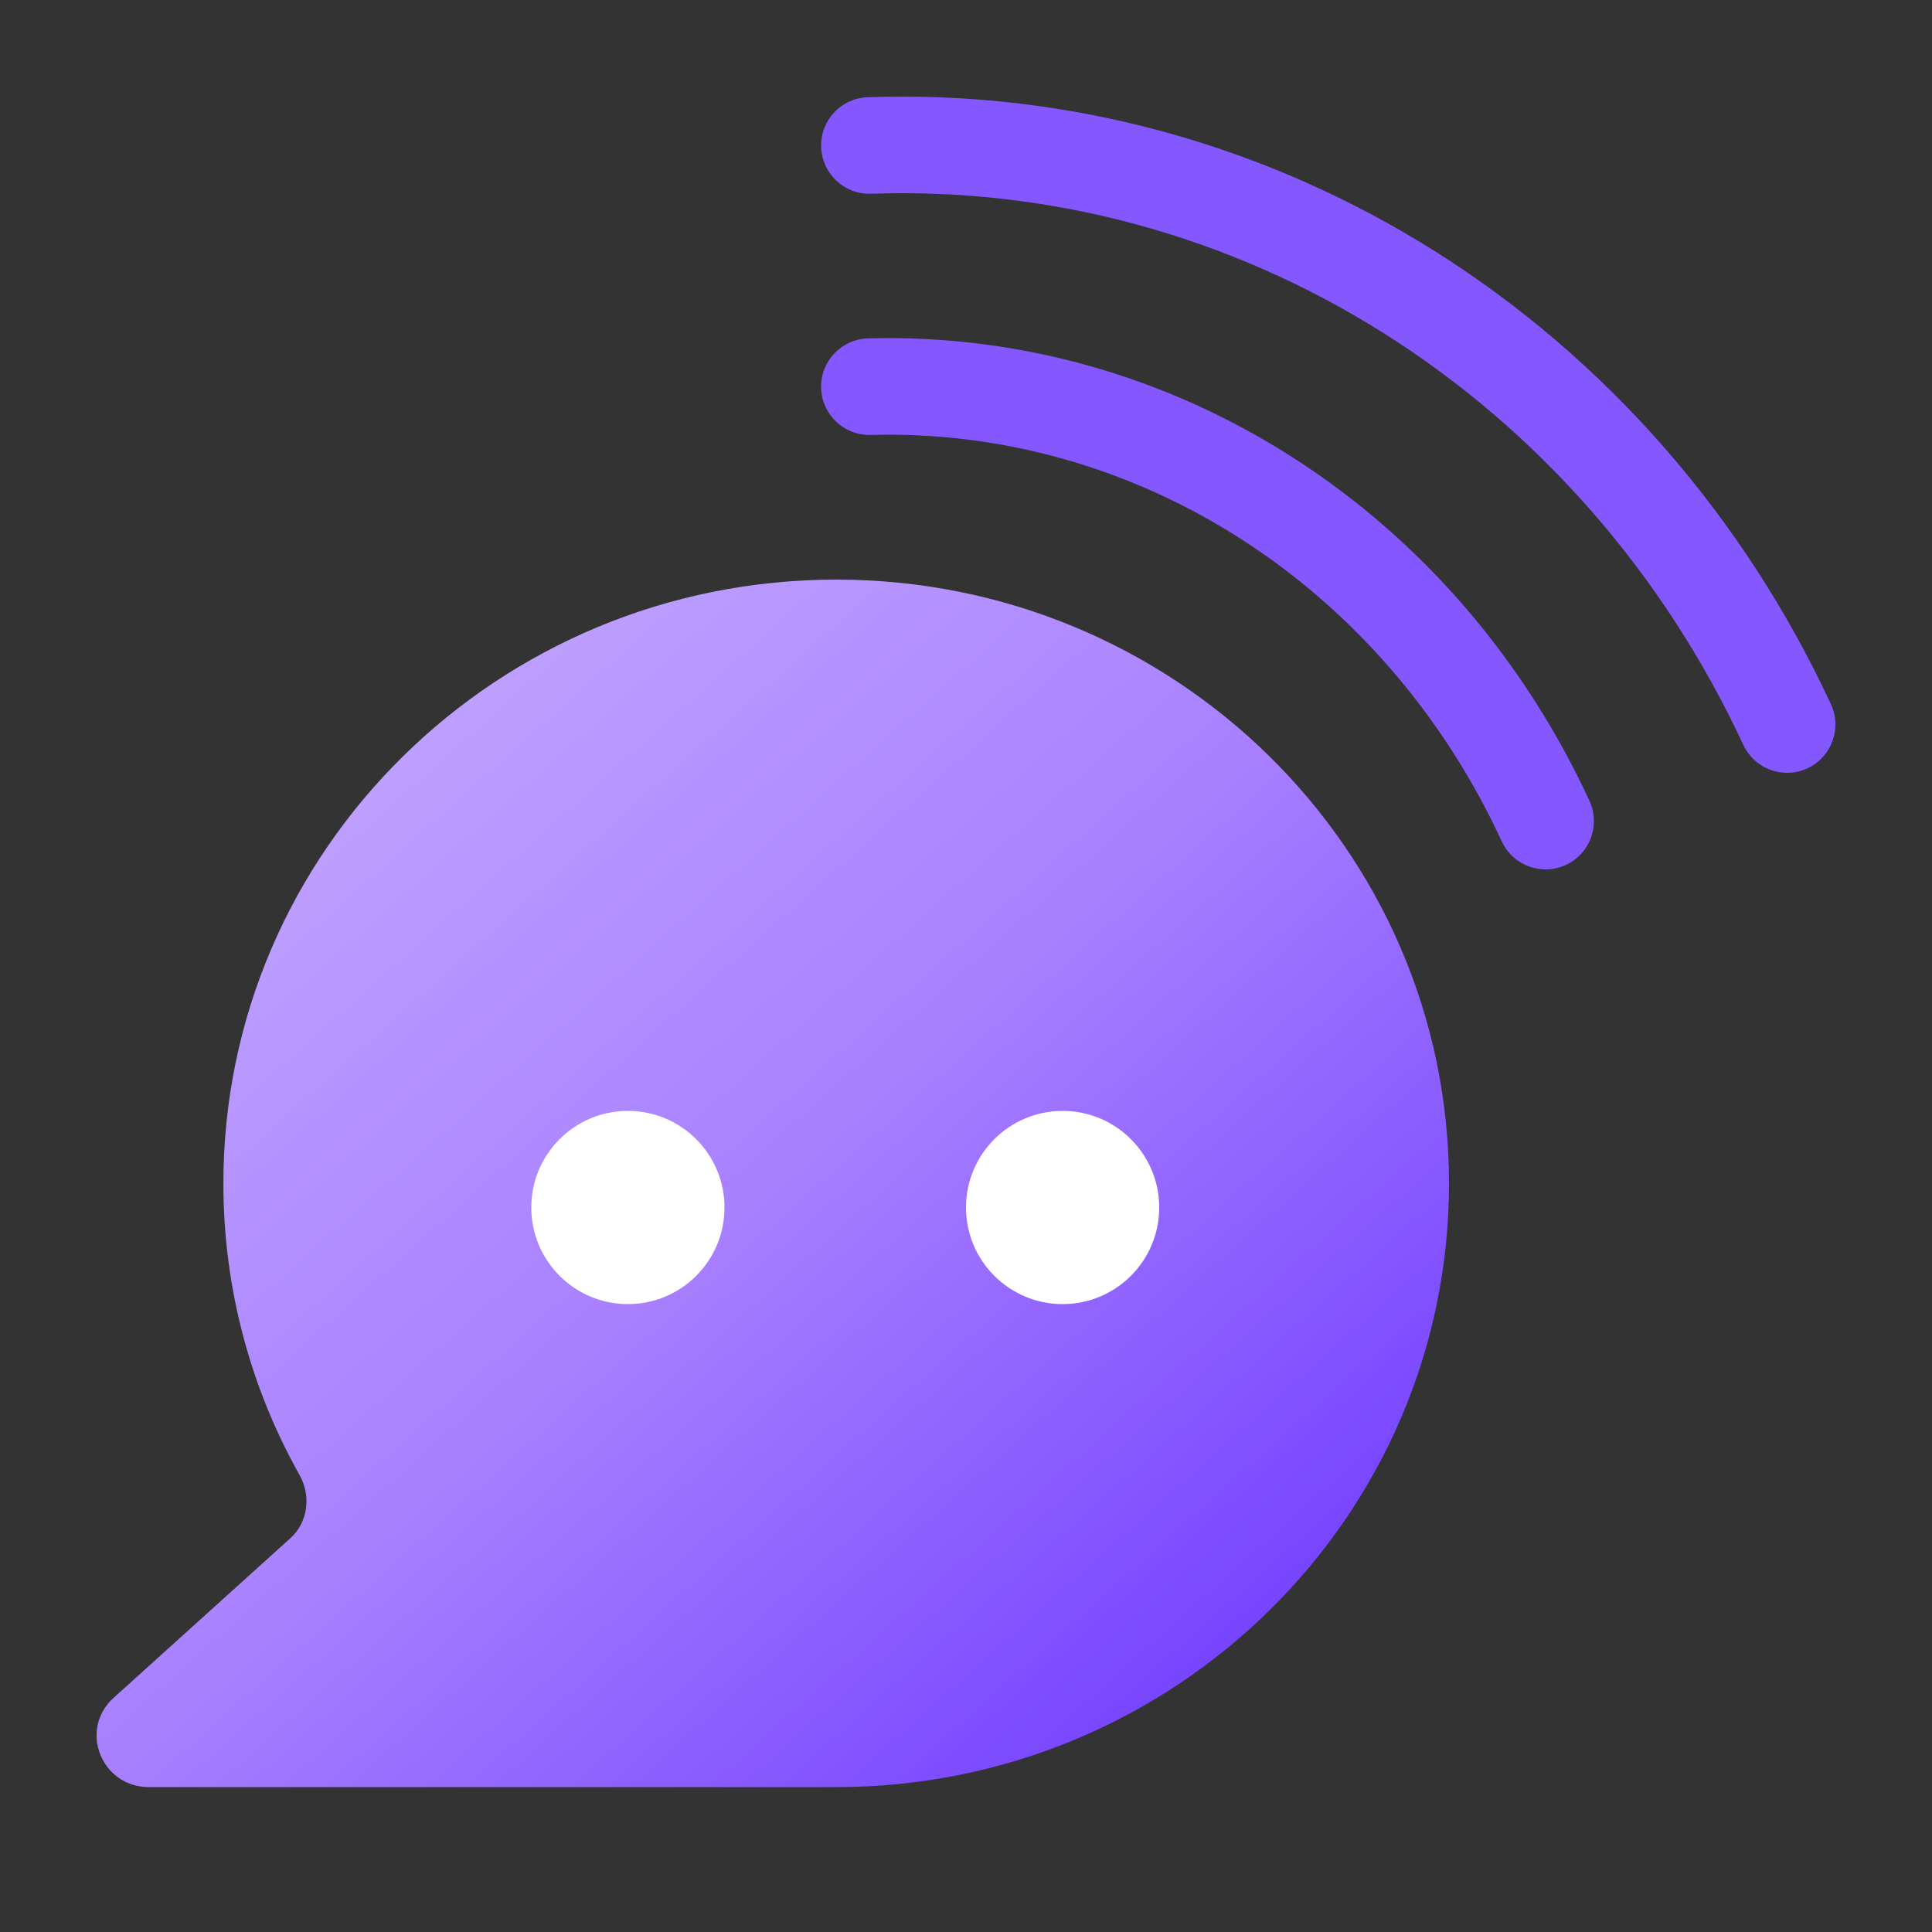
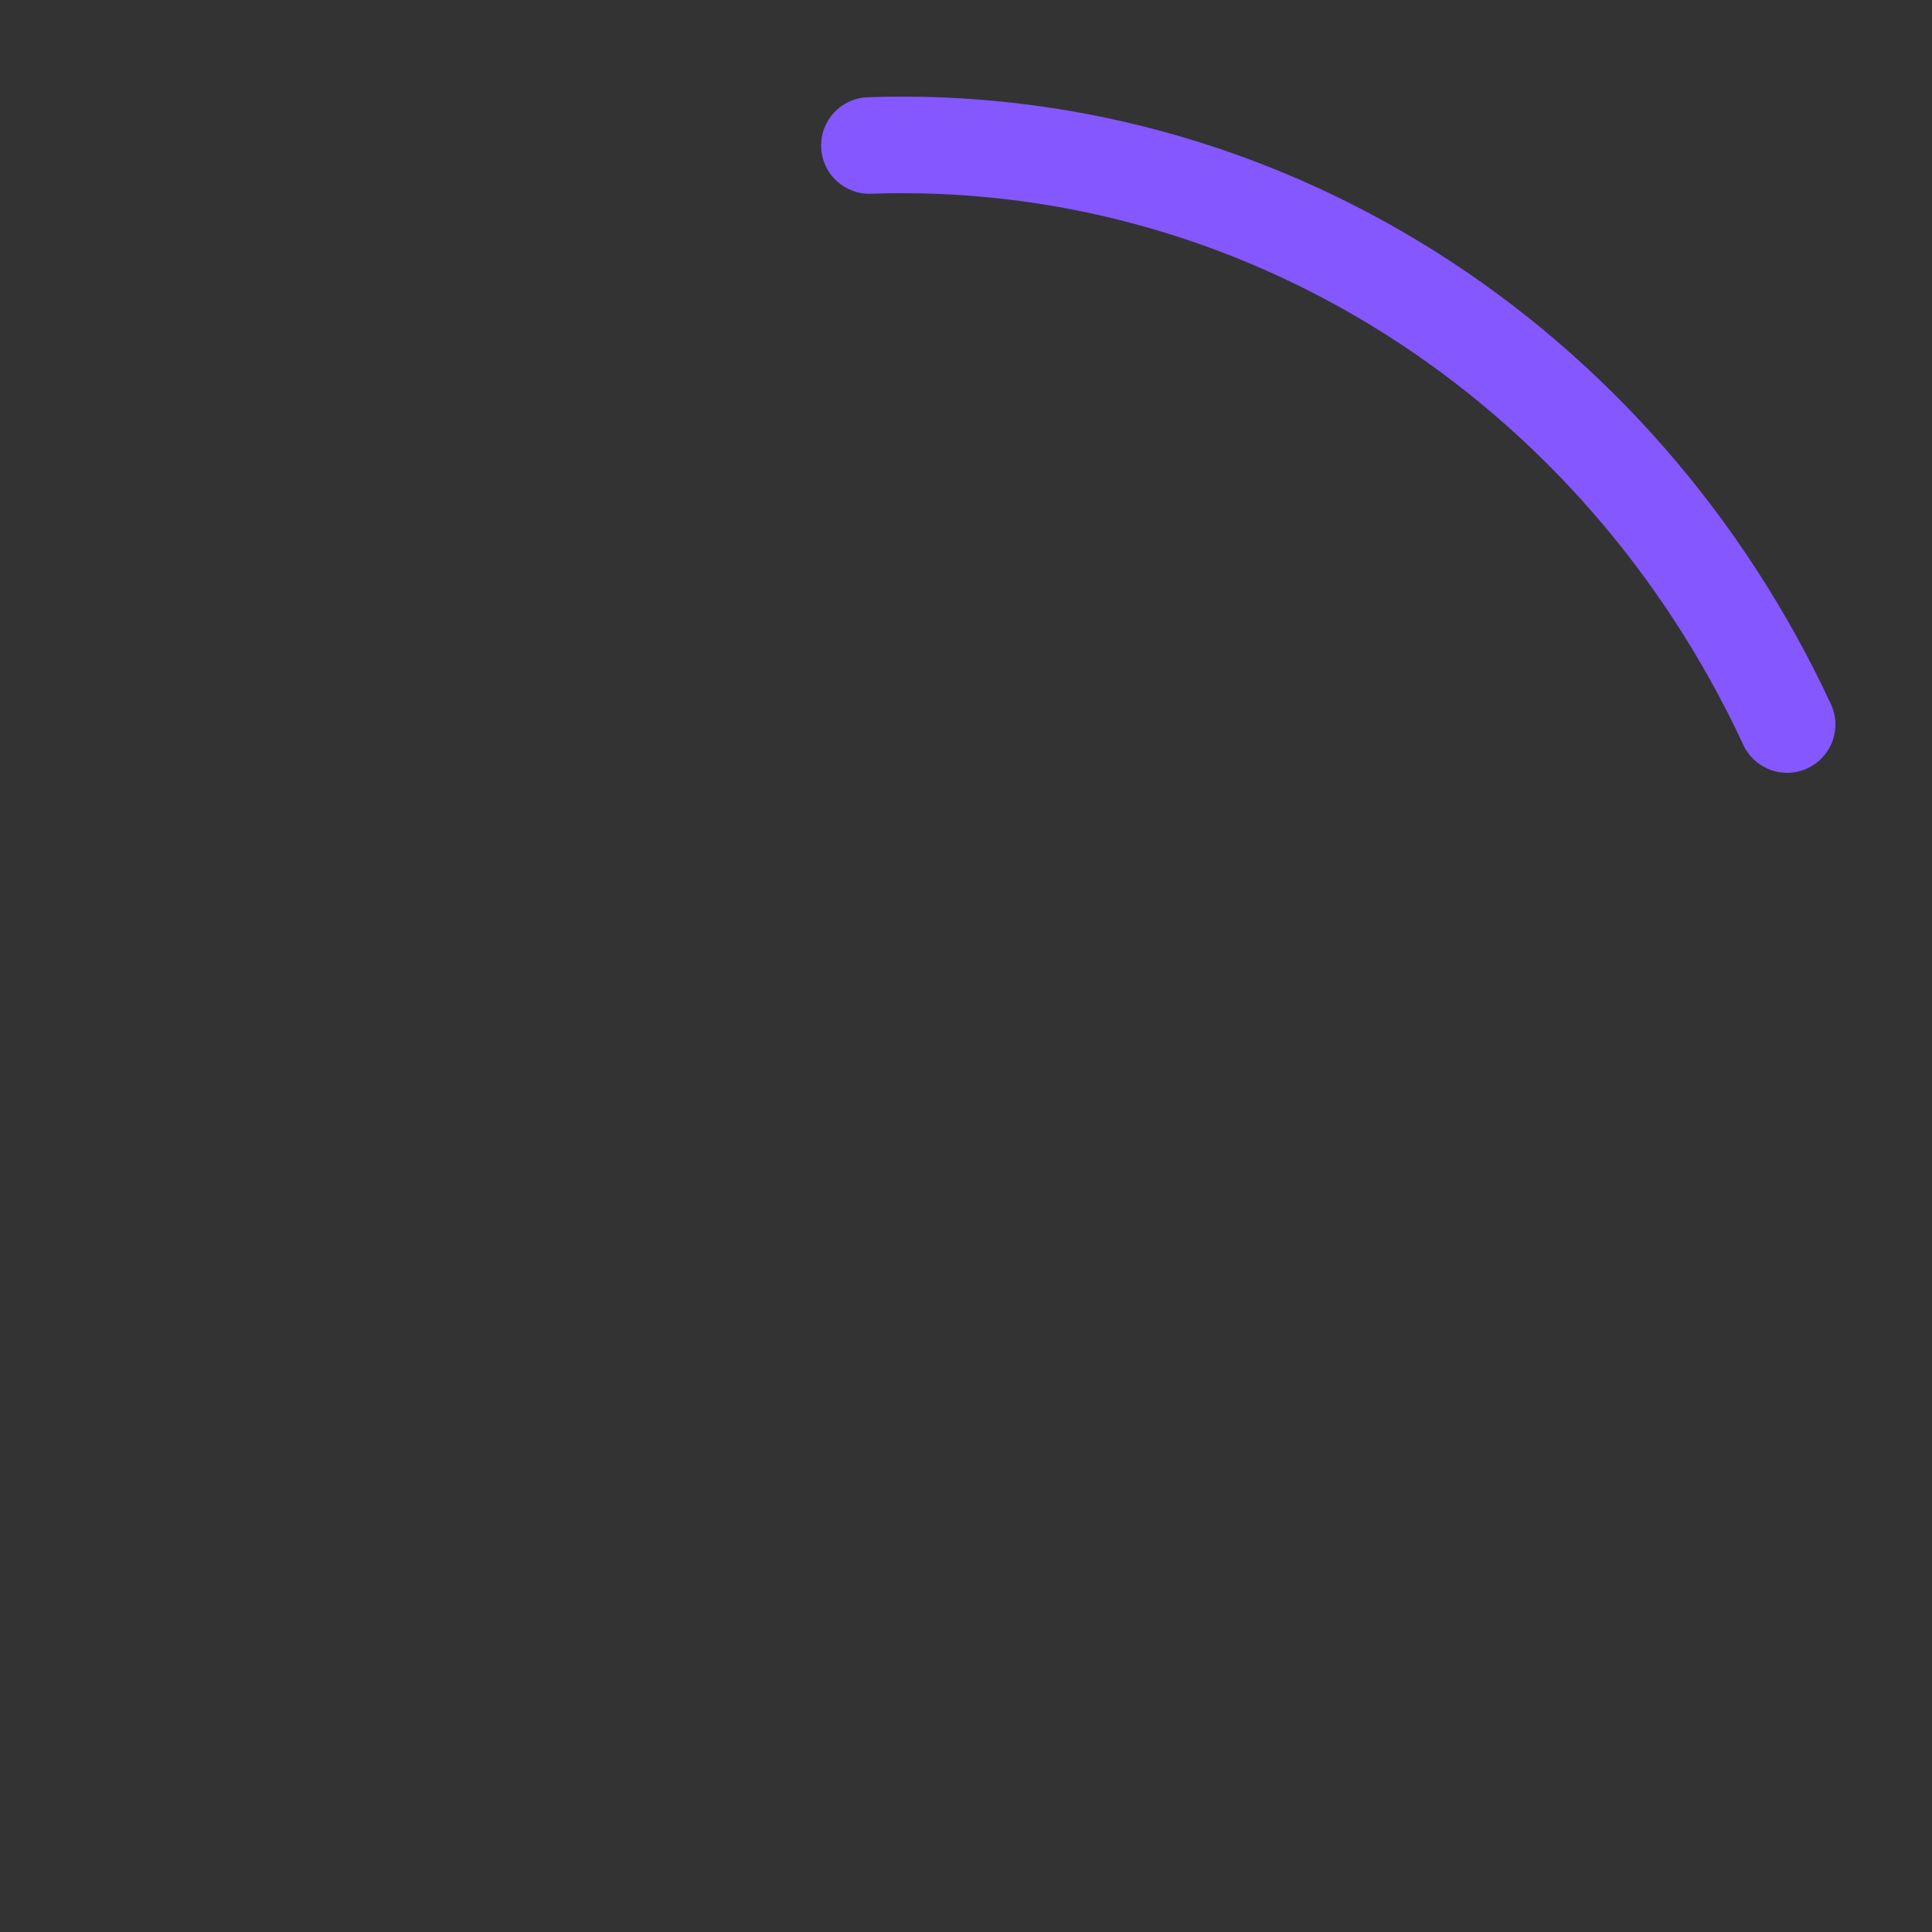
<svg xmlns="http://www.w3.org/2000/svg" width="40" height="40" viewBox="0 0 40 40" fill="none">
  <rect x="0" y="0" width="40" height="40" fill="#333333" stroke="none" />
-   <path d="M17.313 37C24.32 37 30 31.404 30 24.5C30 17.596 24.32 12 17.313 12C10.306 12 4.625 17.596 4.625 24.5C4.625 26.691 5.197 28.751 6.203 30.541C6.444 30.971 6.377 31.517 6.012 31.847L2.352 35.152C1.626 35.808 2.097 37 3.082 37H17.313Z" fill="url(#paint0_linear_12043_5474)" />
-   <path d="M11 25C11 26.105 11.895 27 13 27C14.105 27 15 26.105 15 25C15 23.895 14.105 23 13 23C11.895 23 11 23.895 11 25Z" fill="white" />
-   <path d="M20 25C20 26.105 20.896 27 22 27C23.105 27 24 26.105 24 25C24 23.895 23.105 23 22 23C20.896 23 20 23.895 20 25Z" fill="white" />
-   <path fill-rule="evenodd" clip-rule="evenodd" d="M17.972 7.006C21.077 6.92 24.136 7.781 26.784 9.483C29.432 11.184 31.554 13.65 32.908 16.581C33.139 17.082 32.921 17.676 32.419 17.908C31.918 18.139 31.324 17.921 31.092 17.419C29.893 14.822 28.02 12.654 25.703 11.165C23.388 9.678 20.724 8.93 18.028 9.005C17.476 9.021 17.016 8.585 17 8.033C16.985 7.481 17.42 7.021 17.972 7.006Z" fill="#8457FF" />
  <path fill-rule="evenodd" clip-rule="evenodd" d="M17.965 2.013C22.102 1.867 26.187 2.98 29.727 5.213C33.265 7.446 36.104 10.701 37.907 14.579C38.14 15.079 37.922 15.674 37.422 15.907C36.921 16.14 36.326 15.922 36.093 15.421C34.448 11.883 31.864 8.927 28.659 6.905C25.455 4.883 21.765 3.88 18.035 4.011C17.483 4.031 17.02 3.599 17.001 3.047C16.981 2.495 17.413 2.032 17.965 2.013Z" fill="#8457FF" />
  <defs>
    <linearGradient id="paint0_linear_12043_5474" x1="30" y1="37" x2="5.16" y2="9.179" gradientUnits="userSpaceOnUse">
      <stop stop-color="#662EFF" />
      <stop offset="0.504" stop-color="#A880FF" />
      <stop offset="1" stop-color="#CAB2FF" />
    </linearGradient>
  </defs>
</svg>